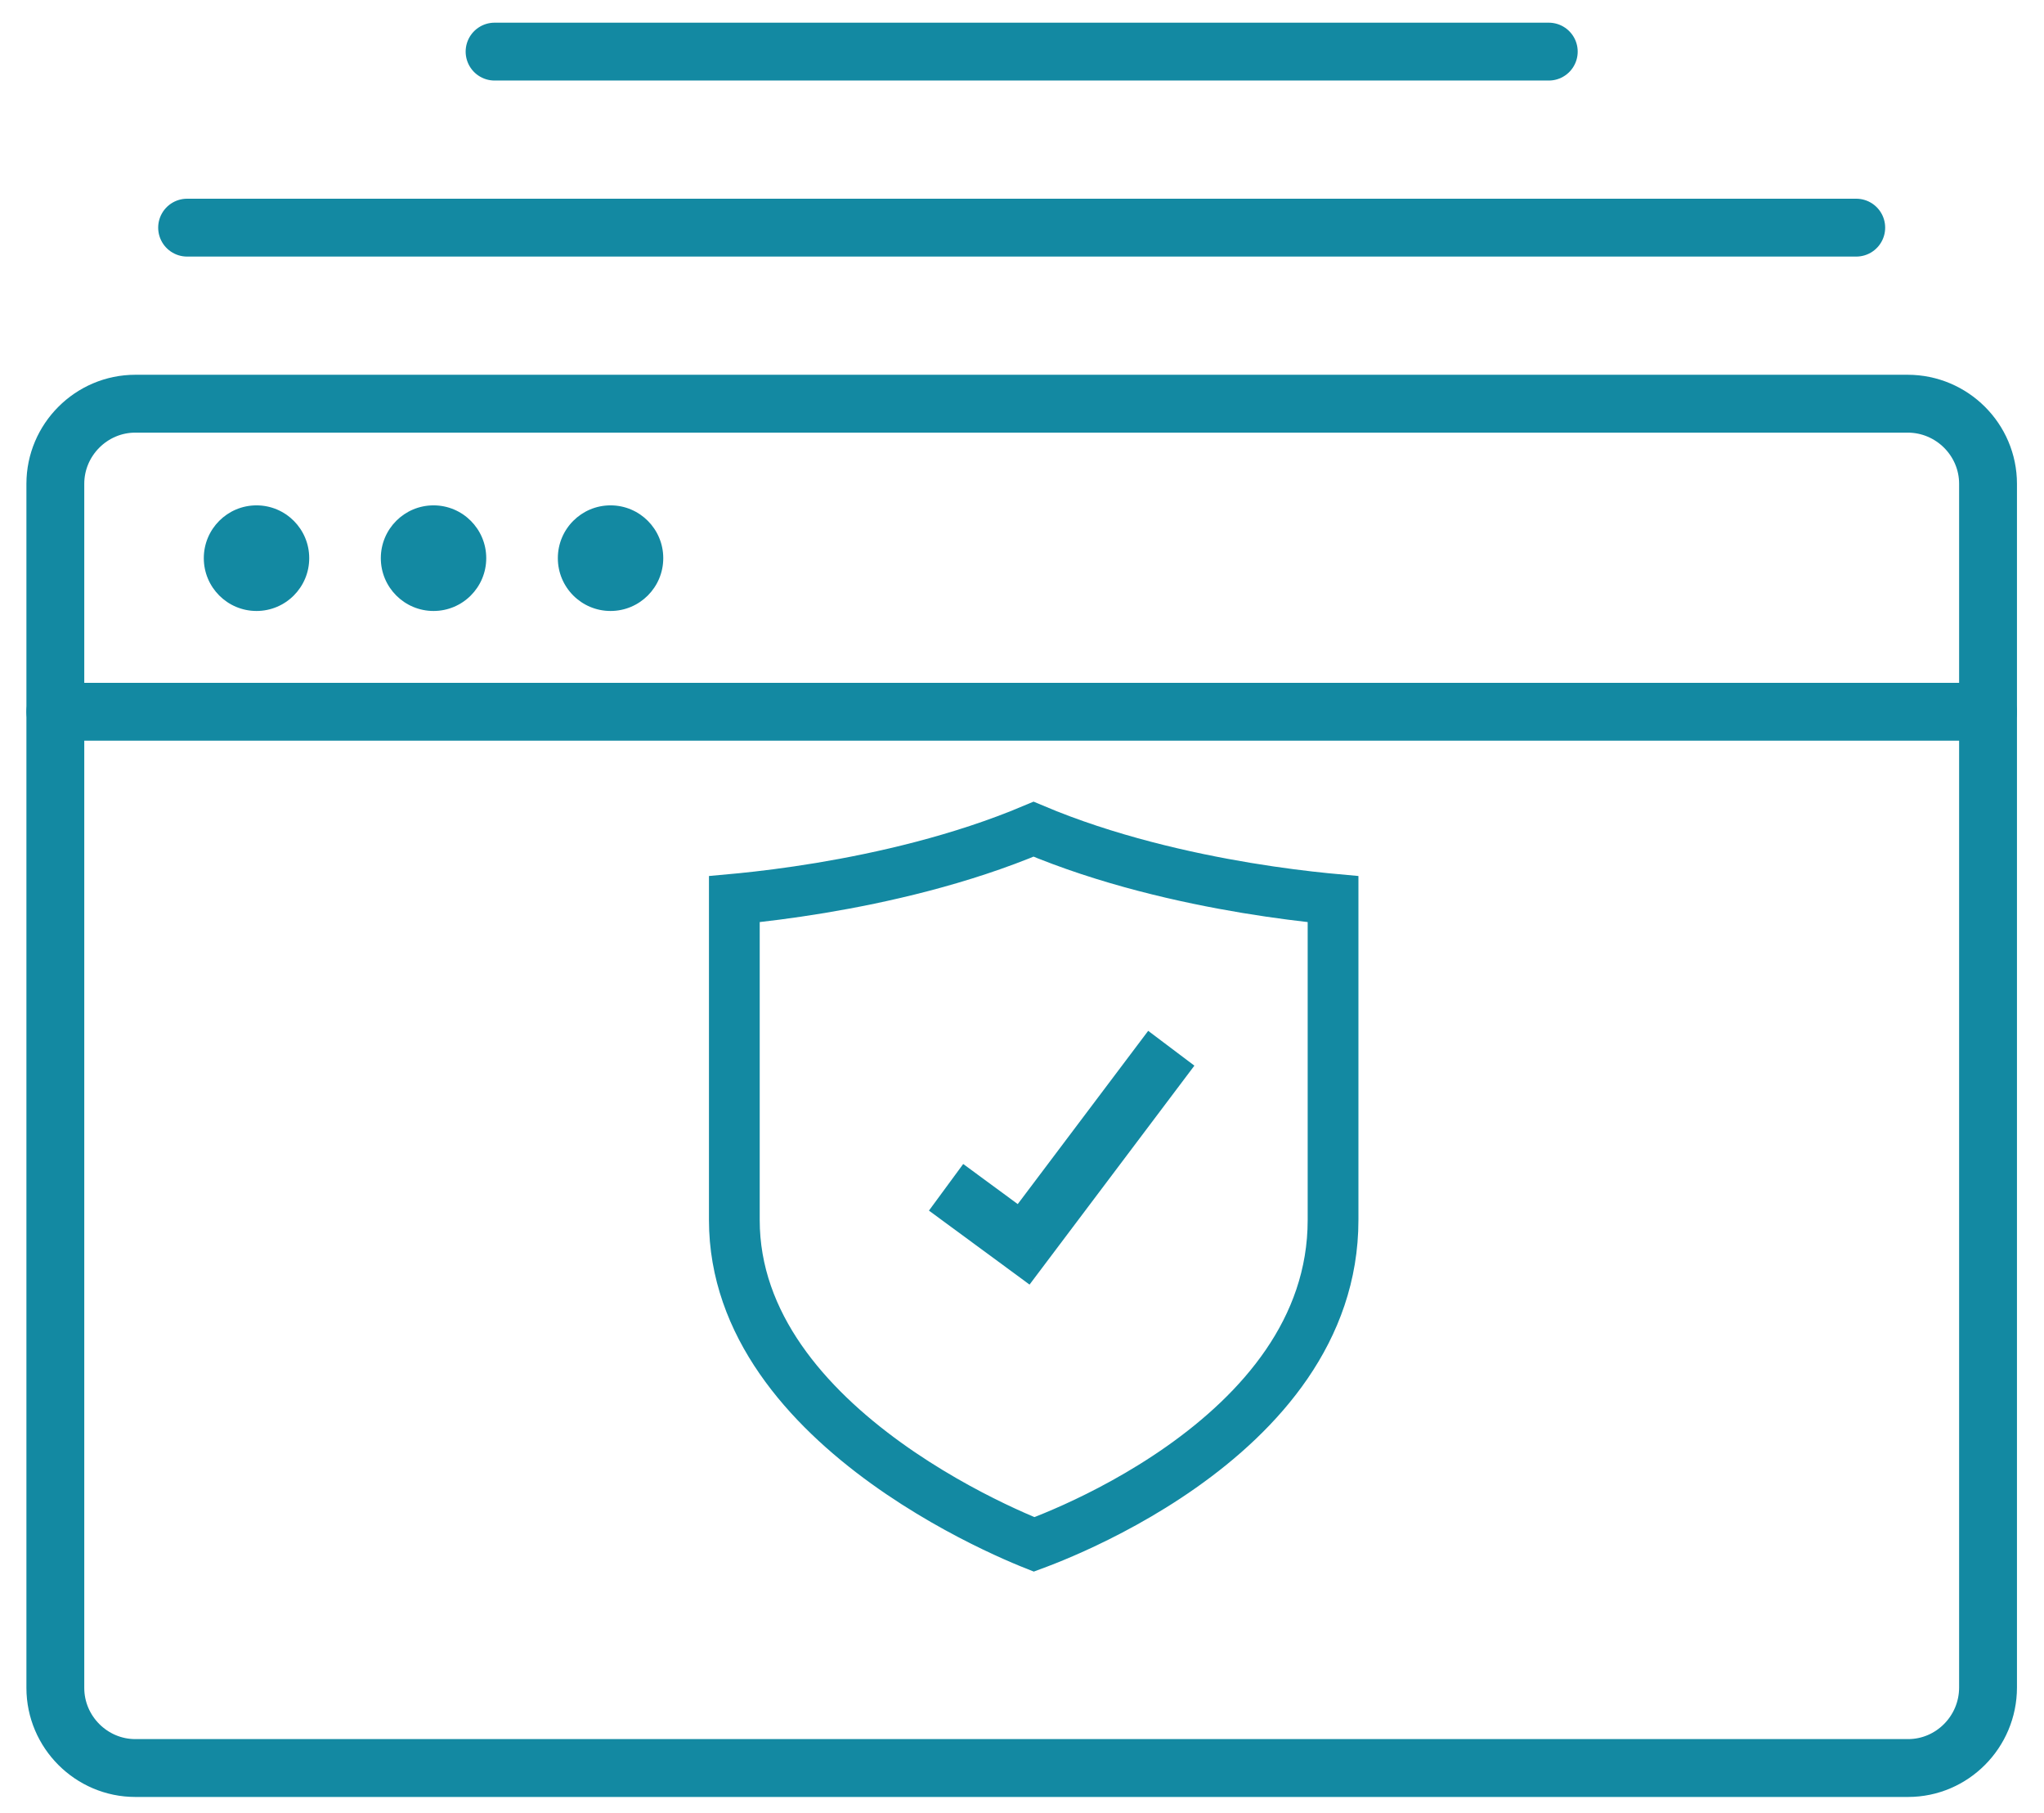
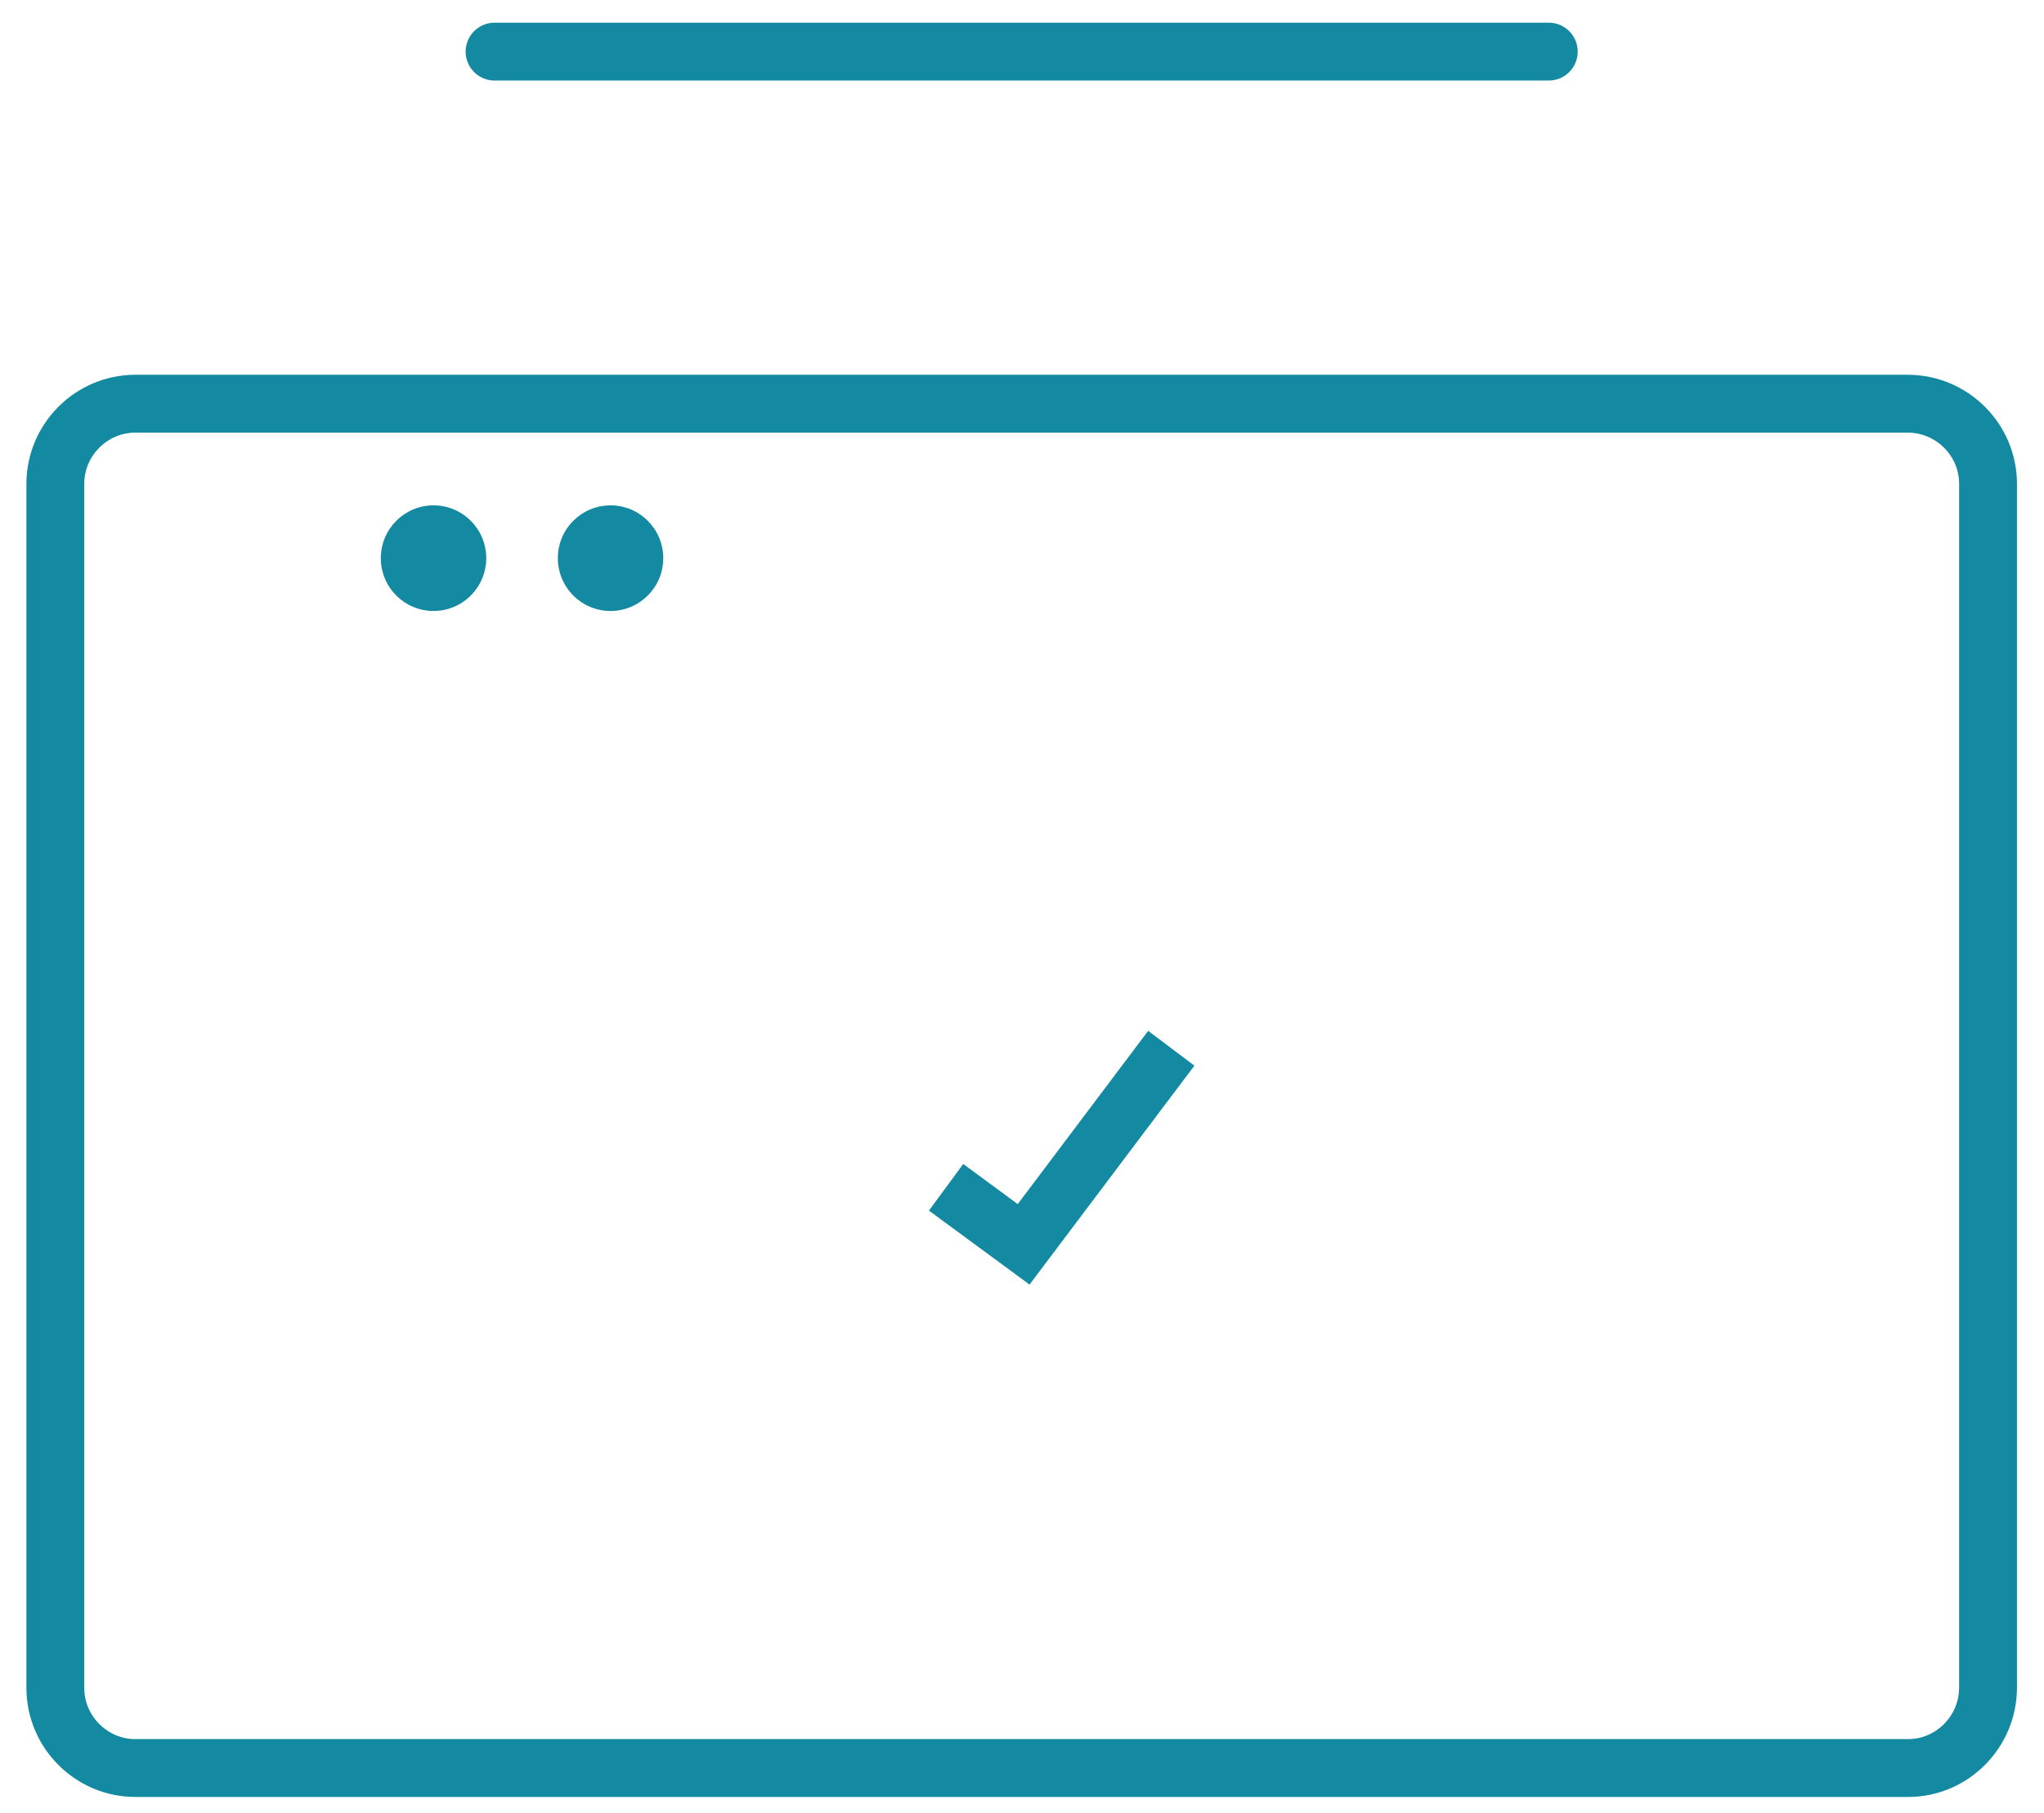
<svg xmlns="http://www.w3.org/2000/svg" width="106" height="94" viewBox="0 0 106 94" fill="none">
  <g clip-path="url(#clip0)">
-     <path d="M53.863 79.986C53.776 80.019 53.697 80.048 53.627 80.074C53.554 80.045 53.473 80.012 53.384 79.976C52.944 79.795 52.309 79.521 51.545 79.154C50.014 78.419 47.981 77.319 45.956 75.86C41.85 72.9 38.082 68.686 38.082 63.255V63.198V63.142V63.086V63.03V62.974V62.918V62.862V62.806V62.75V62.694V62.638V62.583V62.527V62.471V62.415V62.36V62.304V62.248V62.193V62.137V62.082V62.026V61.971V61.915V61.86V61.805V61.749V61.694V61.639V61.584V61.529V61.474V61.419V61.364V61.309V61.254V61.199V61.144V61.089V61.035V60.98V60.925V60.87V60.816V60.761V60.707V60.652V60.598V60.544V60.489V60.435V60.381V60.327V60.273V60.218V60.164V60.111V60.057V60.003V59.949V59.895V59.841V59.788V59.734V59.68V59.627V59.573V59.52V59.467V59.413V59.36V59.307V59.254V59.2V59.147V59.094V59.041V58.989V58.936V58.883V58.83V58.777V58.725V58.672V58.62V58.567V58.515V58.462V58.41V58.358V58.306V58.254V58.202V58.15V58.098V58.046V57.994V57.942V57.891V57.839V57.787V57.736V57.684V57.633V57.582V57.53V57.479V57.428V57.377V57.326V57.275V57.224V57.173V57.123V57.072V57.021V56.971V56.92V56.87V56.82V56.769V56.719V56.669V56.619V56.569V56.519V56.469V56.419V56.37V56.32V56.27V56.221V56.171V56.122V56.073V56.023V55.974V55.925V55.876V55.827V55.778V55.73V55.681V55.632V55.584V55.535V55.487V55.438V55.39V55.342V55.294V55.246V55.198V55.15V55.102V55.054V55.007V54.959V54.912V54.864V54.817V54.77V54.723V54.676V54.629V54.582V54.535V54.488V54.441V54.395V54.348V54.302V54.256V54.209V54.163V54.117V54.071V54.025V53.979V53.934V53.888V53.842V53.797V53.752V53.706V53.661V53.616V53.571V53.526V53.481V53.436V53.392V53.347V53.303V53.258V53.214V53.169V53.125V53.081V53.037V52.993V52.95V52.906V52.862V52.819V52.776V52.732V52.689V52.646V52.603V52.56V52.517V52.474V52.432V52.389V52.347V52.304V52.262V52.22V52.178V52.136V52.094V52.052V52.011V51.969V51.928V51.886V51.845V51.804V51.763V51.722V51.681V51.64V51.6V51.559V51.519V51.478V51.438V51.398V51.358V51.318V51.278V51.239V51.199V51.16V51.12V51.081V51.042V51.003V50.964V50.925V50.886V50.847V50.809V50.77V50.732V50.694V50.656V50.618V50.58V50.542V50.505V50.467V50.43V50.392V50.355V50.318V50.281V50.244V50.208V50.171V50.135V50.098V50.062V50.026V49.99V49.954V49.918V49.882V49.846V49.811V49.776V49.74V49.705V49.67V49.636V49.601V49.566V49.532V49.497V49.463V49.429V49.395V49.361V49.327V49.293V49.26V49.226V49.193V49.16V49.127V49.094V49.061V49.028V48.996V48.963V48.931V48.899V48.867V48.835V48.803V48.771V48.74V48.708V48.677V48.646V48.615V48.584V48.553V48.523V48.492V48.462V48.431V48.401V48.371V48.341V48.312V48.282V48.252V48.223V48.194V48.165V48.136V48.107V48.078V48.05V48.021V47.993V47.965V47.937V47.909V47.881V47.854V47.826V47.799V47.772V47.745V47.718V47.691V47.664V47.638V47.611V47.585V47.559V47.533V47.508V47.482V47.456V47.431V47.406V47.381V47.356V47.331V47.306V47.282V47.257V47.233V47.209V47.185V47.161V47.138V47.114V47.091V47.068V47.044V47.022V46.999V46.976V46.954V46.931V46.909V46.887V46.865V46.843V46.822V46.8V46.779V46.758V46.737V46.716V46.696V46.675V46.655V46.634V46.62C38.201 46.609 38.327 46.597 38.46 46.584C39.469 46.483 40.891 46.314 42.554 46.038C45.718 45.512 49.809 44.591 53.599 42.992C57.389 44.592 61.484 45.512 64.652 46.038C66.317 46.314 67.741 46.483 68.751 46.584C68.885 46.597 69.012 46.609 69.131 46.62V46.634V46.655V46.675V46.696V46.716V46.737V46.758V46.779V46.8V46.822V46.843V46.865V46.887V46.909V46.931V46.954V46.976V46.999V47.022V47.044V47.068V47.091V47.114V47.138V47.161V47.185V47.209V47.233V47.257V47.282V47.306V47.331V47.356V47.381V47.406V47.431V47.456V47.482V47.508V47.533V47.559V47.585V47.611V47.638V47.664V47.691V47.718V47.745V47.772V47.799V47.826V47.854V47.881V47.909V47.937V47.965V47.993V48.021V48.05V48.078V48.107V48.136V48.165V48.194V48.223V48.252V48.282V48.312V48.341V48.371V48.401V48.431V48.462V48.492V48.523V48.553V48.584V48.615V48.646V48.677V48.708V48.74V48.771V48.803V48.835V48.867V48.899V48.931V48.963V48.996V49.028V49.061V49.094V49.127V49.16V49.193V49.226V49.26V49.293V49.327V49.361V49.395V49.429V49.463V49.497V49.532V49.566V49.601V49.636V49.67V49.705V49.74V49.776V49.811V49.846V49.882V49.918V49.954V49.99V50.026V50.062V50.098V50.135V50.171V50.208V50.244V50.281V50.318V50.355V50.392V50.43V50.467V50.505V50.542V50.58V50.618V50.656V50.694V50.732V50.77V50.809V50.847V50.886V50.925V50.964V51.003V51.042V51.081V51.12V51.16V51.199V51.239V51.278V51.318V51.358V51.398V51.438V51.478V51.519V51.559V51.6V51.64V51.681V51.722V51.763V51.804V51.845V51.886V51.928V51.969V52.011V52.052V52.094V52.136V52.178V52.22V52.262V52.304V52.347V52.389V52.432V52.474V52.517V52.56V52.603V52.646V52.689V52.732V52.776V52.819V52.862V52.906V52.95V52.993V53.037V53.081V53.125V53.169V53.214V53.258V53.303V53.347V53.392V53.436V53.481V53.526V53.571V53.616V53.661V53.706V53.752V53.797V53.842V53.888V53.934V53.979V54.025V54.071V54.117V54.163V54.209V54.256V54.302V54.348V54.395V54.441V54.488V54.535V54.582V54.629V54.676V54.723V54.77V54.817V54.864V54.912V54.959V55.007V55.054V55.102V55.15V55.198V55.246V55.294V55.342V55.39V55.438V55.487V55.535V55.584V55.632V55.681V55.73V55.778V55.827V55.876V55.925V55.974V56.023V56.073V56.122V56.171V56.221V56.27V56.32V56.37V56.419V56.469V56.519V56.569V56.619V56.669V56.719V56.769V56.82V56.87V56.92V56.971V57.021V57.072V57.123V57.173V57.224V57.275V57.326V57.377V57.428V57.479V57.53V57.582V57.633V57.684V57.736V57.787V57.839V57.891V57.942V57.994V58.046V58.098V58.15V58.202V58.254V58.306V58.358V58.41V58.462V58.515V58.567V58.62V58.672V58.725V58.777V58.83V58.883V58.936V58.989V59.041V59.094V59.147V59.2V59.254V59.307V59.36V59.413V59.467V59.52V59.573V59.627V59.68V59.734V59.788V59.841V59.895V59.949V60.003V60.057V60.111V60.164V60.218V60.273V60.327V60.381V60.435V60.489V60.544V60.598V60.652V60.707V60.761V60.816V60.87V60.925V60.98V61.035V61.089V61.144V61.199V61.254V61.309V61.364V61.419V61.474V61.529V61.584V61.639V61.694V61.749V61.805V61.86V61.915V61.971V62.026V62.082V62.137V62.193V62.248V62.304V62.36V62.415V62.471V62.527V62.583V62.638V62.694V62.75V62.806V62.862V62.918V62.974V63.03V63.086V63.142V63.198V63.255C69.131 68.977 65.349 73.188 61.269 76.061C59.251 77.483 57.223 78.529 55.696 79.22C54.934 79.565 54.301 79.819 53.863 79.986Z" stroke="#1389A2" stroke-width="2.632" />
    <path d="M98.952 91.669H7.016C4.738 91.669 2.87 89.798 2.87 87.516V25.084C2.87 22.802 4.738 20.931 7.016 20.931H98.929C101.23 20.931 103.098 22.802 103.098 25.084V87.493C103.098 89.798 101.23 91.669 98.952 91.669Z" stroke="#1389A2" stroke-width="3" stroke-miterlimit="10" stroke-linecap="round" stroke-linejoin="round" />
-     <path d="M2.87 36.904H103.098" stroke="#1389A2" stroke-width="3" stroke-miterlimit="10" stroke-linecap="round" stroke-linejoin="round" />
-     <path d="M96.263 11.803H9.703" stroke="#1389A2" stroke-width="3" stroke-miterlimit="10" stroke-linecap="round" stroke-linejoin="round" />
    <path d="M80.318 2.676H25.648" stroke="#1389A2" stroke-width="3" stroke-miterlimit="10" stroke-linecap="round" stroke-linejoin="round" />
-     <path d="M13.303 31.678C14.812 31.678 16.036 30.452 16.036 28.94C16.036 27.428 14.812 26.202 13.303 26.202C11.793 26.202 10.569 27.428 10.569 28.94C10.569 30.452 11.793 31.678 13.303 31.678Z" fill="#1389A2" />
    <path d="M22.483 31.678C23.992 31.678 25.216 30.452 25.216 28.94C25.216 27.428 23.992 26.202 22.483 26.202C20.973 26.202 19.749 27.428 19.749 28.94C19.749 30.452 20.973 31.678 22.483 31.678Z" fill="#1389A2" />
    <path d="M31.662 31.678C33.172 31.678 34.396 30.452 34.396 28.94C34.396 27.428 33.172 26.202 31.662 26.202C30.152 26.202 28.929 27.428 28.929 28.94C28.929 30.452 30.152 31.678 31.662 31.678Z" fill="#1389A2" />
    <path d="M53.085 64.517L52.197 65.725L53.391 66.604L54.283 65.419L53.085 64.517ZM48.174 62.768L52.197 65.725L53.974 63.308L49.951 60.351L48.174 62.768ZM54.283 65.419L61.94 55.252L59.544 53.447L51.887 63.614L54.283 65.419Z" fill="#1389A2" />
  </g>
  <defs>
    <clipPath id="clip0">
      <rect x="0.592" y="0.394" width="104.784" height="93.557" fill="white" />
    </clipPath>
  </defs>
</svg>